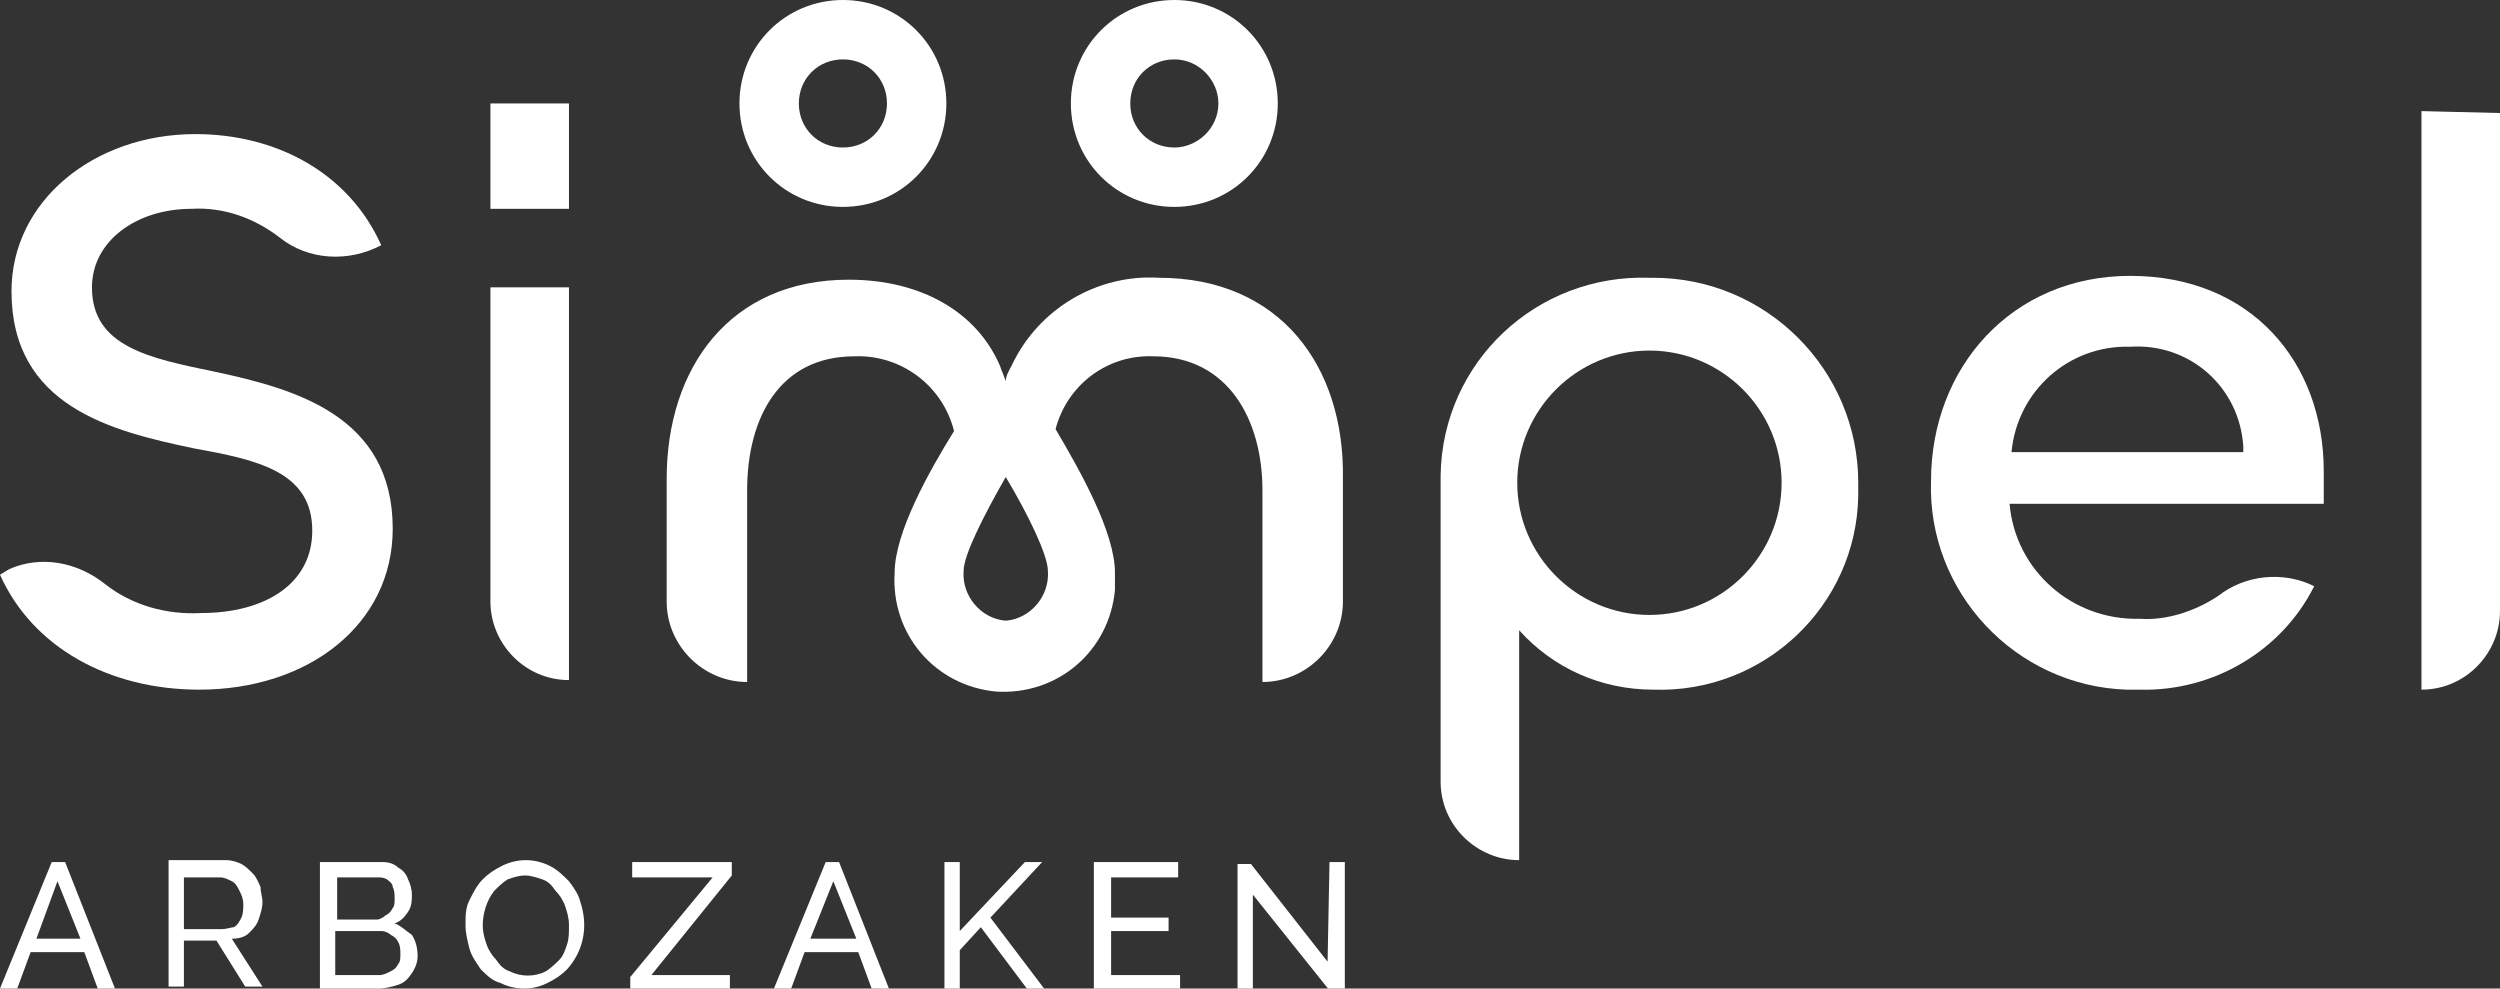
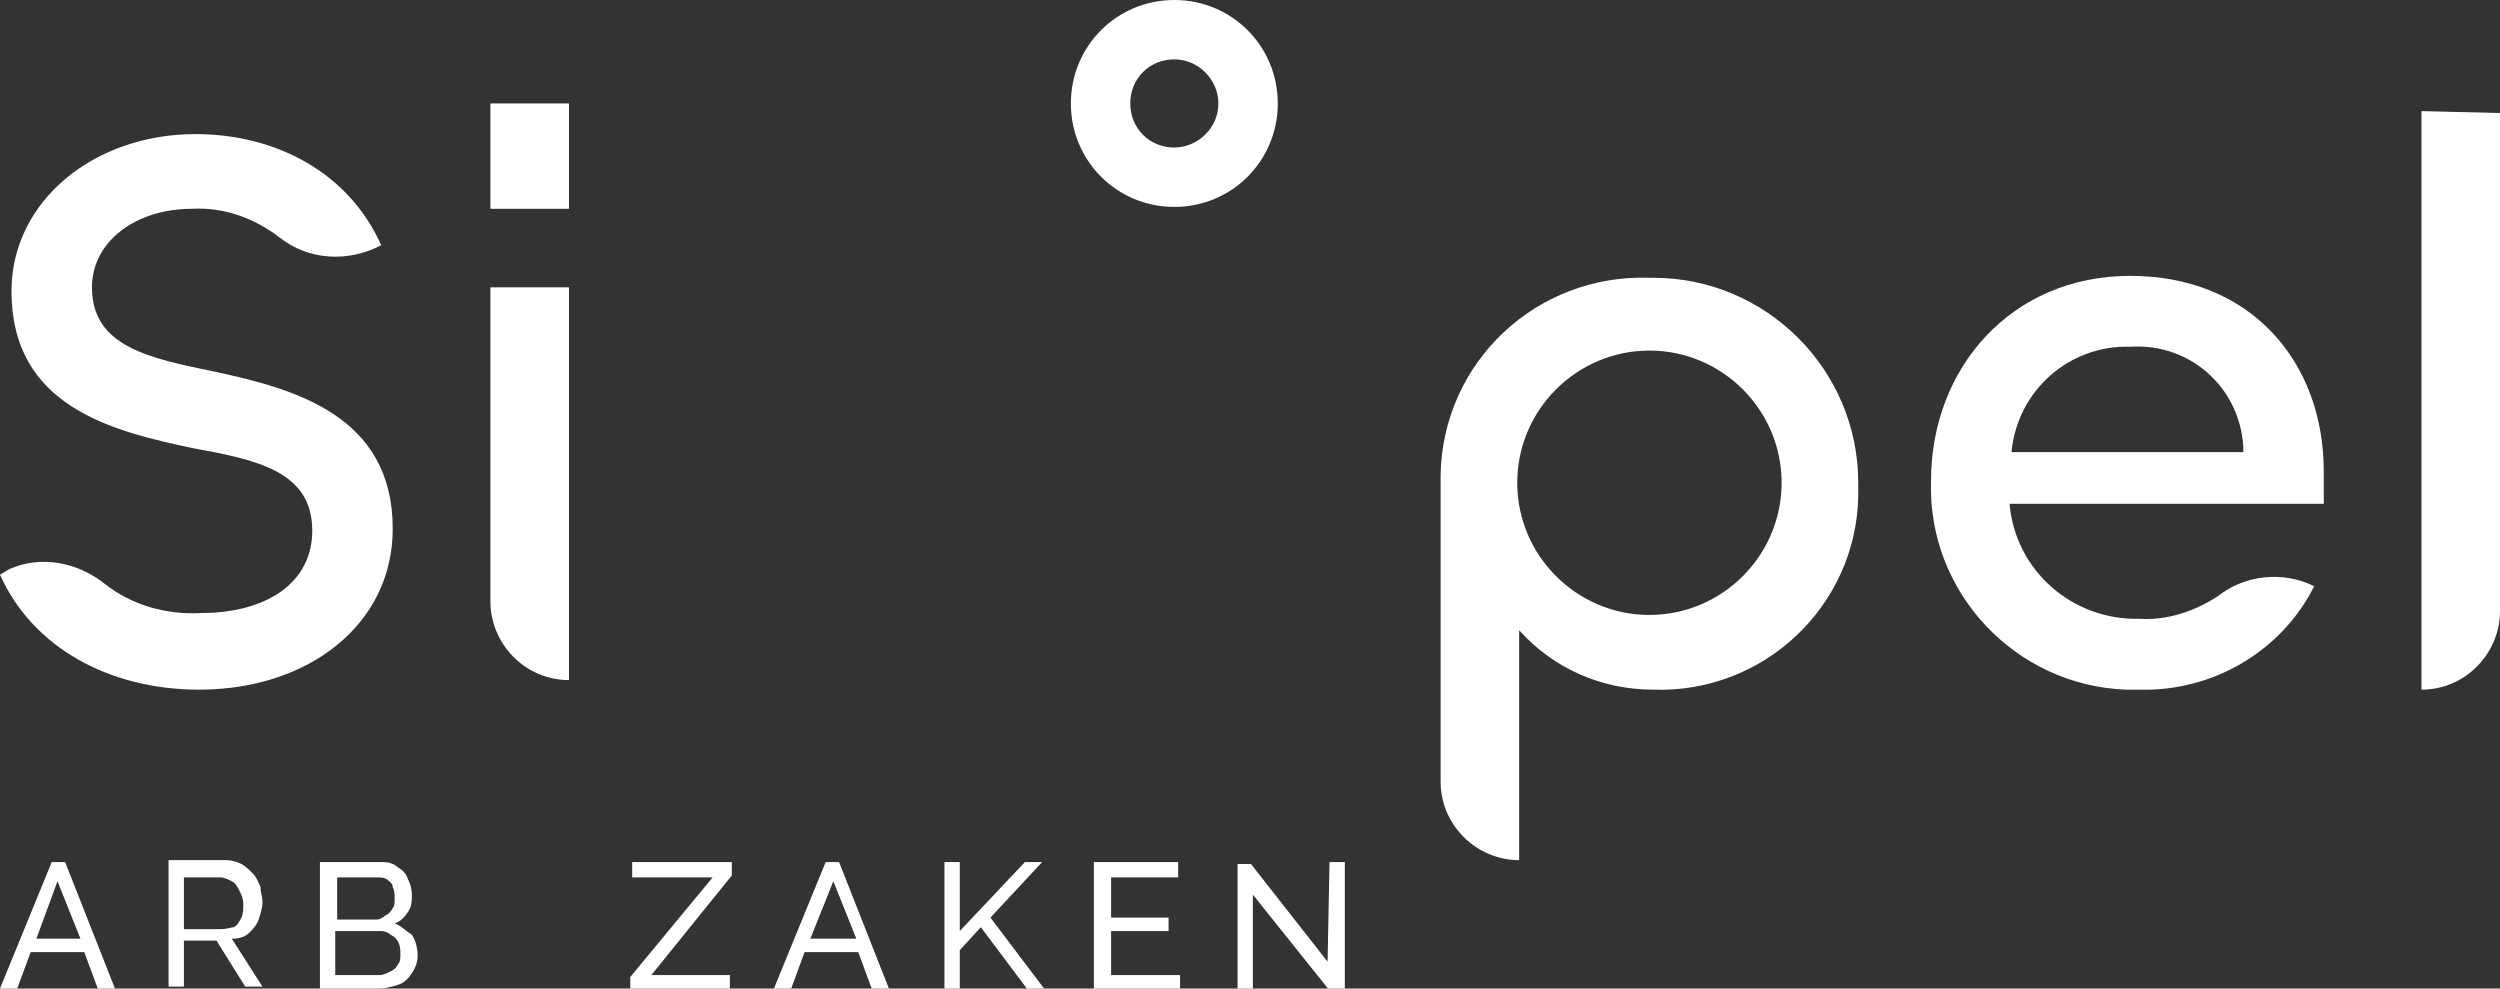
<svg xmlns="http://www.w3.org/2000/svg" version="1.1" id="Laag_1" x="0px" y="0px" viewBox="0 0 130.5 51.6" style="enable-background:new 0 0 130.5 51.6;" xml:space="preserve">
  <rect x="0" y="0" width="130.5" height="51.6" fill="#333333" stroke="none" />
  <style type="text/css">
	.st0{fill:#FFFFFF;}
</style>
  <g>
    <path id="Path_1" class="st0" d="M2.7,45L0,51.6h0.9l0.7-1.9h2.8l0.7,1.9H6L3.4,45H2.7z M1.9,49L3,46l1.2,3H1.9L1.9,49z" />
    <path id="Path_2" class="st0" d="M13,48.7c0.2-0.2,0.4-0.4,0.5-0.7s0.2-0.6,0.2-0.9c0-0.3-0.1-0.5-0.1-0.8   c-0.1-0.2-0.2-0.5-0.4-0.7s-0.4-0.4-0.6-0.5c-0.2-0.1-0.5-0.2-0.8-0.2h-3v6.6h0.8v-2.4h1.7l1.5,2.4h0.9L12.1,49   C12.5,49,12.8,48.9,13,48.7L13,48.7z M11.6,48.5h-2v-2.7h1.9c0.2,0,0.4,0.1,0.6,0.2c0.2,0.1,0.3,0.3,0.4,0.5   c0.1,0.2,0.2,0.4,0.2,0.7c0,0.2,0,0.5-0.1,0.7s-0.2,0.4-0.4,0.5C12.1,48.4,11.8,48.5,11.6,48.5L11.6,48.5z" />
    <path id="Path_3" class="st0" d="M20.6,48.2c0.3-0.1,0.5-0.3,0.7-0.6s0.2-0.6,0.2-0.9c0-0.3-0.1-0.6-0.2-0.8   c-0.1-0.3-0.3-0.5-0.5-0.6C20.6,45.1,20.3,45,20,45h-3.3v6.6h3.1c0.3,0,0.7-0.1,1-0.2c0.3-0.1,0.5-0.3,0.7-0.6s0.3-0.6,0.3-0.9   c0-0.4-0.1-0.8-0.3-1.1C21.2,48.6,20.9,48.3,20.6,48.2L20.6,48.2z M17.6,45.8h2.1c0.2,0,0.3,0,0.5,0.1c0.1,0.1,0.3,0.2,0.3,0.4   c0.1,0.2,0.1,0.4,0.1,0.6c0,0.2,0,0.4-0.1,0.5c-0.1,0.2-0.2,0.3-0.4,0.4C20,47.9,19.8,48,19.7,48h-2.1V45.8z M20.8,50.3   c-0.1,0.2-0.2,0.3-0.4,0.4c-0.2,0.1-0.4,0.2-0.6,0.2h-2.3v-2.3h2.4c0.2,0,0.4,0.1,0.5,0.2c0.2,0.1,0.3,0.2,0.4,0.4s0.1,0.4,0.1,0.6   S20.9,50.2,20.8,50.3L20.8,50.3z" />
-     <path id="Path_4" class="st0" d="M29.7,46c-0.3-0.3-0.6-0.6-1-0.8c-0.8-0.4-1.7-0.4-2.5,0c-0.4,0.2-0.7,0.4-1,0.7s-0.5,0.7-0.7,1.1   c-0.2,0.4-0.2,0.8-0.2,1.3c0,0.4,0.1,0.8,0.2,1.2s0.4,0.8,0.6,1.1c0.3,0.3,0.6,0.6,1,0.7c0.4,0.2,0.8,0.3,1.3,0.3   c0.4,0,0.8-0.1,1.2-0.3c0.4-0.2,0.7-0.4,1-0.7c0.9-1,1.1-2.3,0.7-3.5C30.2,46.7,30,46.4,29.7,46L29.7,46z M29.6,49.3   c-0.1,0.3-0.2,0.6-0.4,0.8c-0.2,0.2-0.4,0.4-0.7,0.6c-0.6,0.3-1.3,0.3-1.9,0c-0.3-0.1-0.5-0.3-0.7-0.6c-0.2-0.2-0.4-0.5-0.5-0.8   s-0.2-0.6-0.2-1c0-0.6,0.2-1.3,0.6-1.8c0.2-0.2,0.4-0.4,0.7-0.6c0.3-0.1,0.6-0.2,0.9-0.2s0.6,0.1,0.9,0.2c0.3,0.1,0.5,0.3,0.7,0.6   c0.2,0.2,0.4,0.5,0.5,0.8s0.2,0.6,0.2,1S29.7,49,29.6,49.3L29.6,49.3z" />
    <path id="Path_5" class="st0" d="M33,45.8h4.2L32.9,51v0.6h5.2v-0.7H34l4.2-5.2V45H33V45.8z" />
    <path id="Path_6" class="st0" d="M43.1,45l-2.7,6.6h0.9l0.7-1.9h2.8l0.7,1.9h0.9L43.8,45H43.1z M42.3,49l1.2-3l1.2,3H42.3L42.3,49z   " />
    <path id="Path_7" class="st0" d="M54.4,45h-0.9l-3.4,3.6V45h-0.8v6.6h0.8v-2l1.1-1.2l2.4,3.2h0.9l-2.8-3.7L54.4,45z" />
    <path id="Path_8" class="st0" d="M58,48.6h3v-0.7h-3v-2.1h3.5V45h-4.4v6.6h4.5v-0.7H58V48.6z" />
    <path id="Path_9" class="st0" d="M69.3,50.2l-4-5.1h-0.7v6.6h0.8v-5l4,5h0.8V45h-0.8L69.3,50.2z" />
    <path id="Path_10" class="st0" d="M10.4,36c5.7,0,10.1-3.4,10.1-8.4c0-5.9-5.1-7.3-9.3-8.2c-3.4-0.7-6.4-1.3-6.4-4.4   c0-2.4,2.3-4.1,5.2-4.1c1.7-0.1,3.3,0.5,4.6,1.5c1.5,1.2,3.6,1.3,5.3,0.4l0,0C18.2,9,14.4,7,10.2,7c-5.3,0-9.6,3.5-9.6,8.2   c0,6,5.2,7.3,9.5,8.2c3.3,0.6,6.2,1.2,6.2,4.3c0,2.8-2.5,4.3-5.8,4.3c-1.8,0.1-3.6-0.4-5-1.5c-1.5-1.2-3.4-1.5-5-0.8L0,30   C1.7,33.8,5.7,36,10.4,36L10.4,36z" />
    <path id="Path_11" class="st0" d="M29.7,35.5V15h-4.1v16.4C25.6,33.6,27.4,35.5,29.7,35.5L29.7,35.5z" />
    <path id="Path_12" class="st0" d="M86.1,14.5c-5.9-0.2-10.8,4.4-10.9,10.3c0,0.1,0,0.3,0,0.4v15.6c0,2.3,1.9,4.1,4.1,4.1l0,0v-12   c1.8,2,4.3,3.1,7,3.1c5.8,0.2,10.6-4.4,10.7-10.1c0-0.2,0-0.5,0-0.7c0-5.9-4.8-10.7-10.7-10.7C86.2,14.5,86.2,14.5,86.1,14.5z    M86.1,32.1c-3.8,0-6.9-3.1-6.9-6.9s3.1-6.9,6.9-6.9s6.9,3.1,6.9,6.9S89.9,32.1,86.1,32.1z" />
    <path id="Path_13" class="st0" d="M111.2,14.4c-6.2,0-10.4,4.8-10.4,10.7c-0.2,5.8,4.4,10.7,10.2,10.9c0.2,0,0.5,0,0.7,0   c3.8,0.1,7.4-2,9.1-5.4c-1.6-0.8-3.6-0.6-5,0.5c-1.2,0.8-2.7,1.3-4.1,1.2c-3.5,0.1-6.5-2.5-6.8-6h16.4v-1.7   C121.3,18.9,117.5,14.4,111.2,14.4L111.2,14.4z M105,23.6c0.3-3.2,3-5.6,6.2-5.5c3.1-0.2,5.7,2.1,5.9,5.2c0,0.1,0,0.2,0,0.3   L105,23.6L105,23.6z" />
    <path id="Path_14" class="st0" d="M126.4,5.8V36c2.3,0,4.1-1.9,4.1-4.1v-26L126.4,5.8L126.4,5.8z" />
-     <path id="Path_15" class="st0" d="M60.5,14.5c-3.2-0.2-6.3,1.6-7.7,4.6c-0.1,0.2-0.3,0.5-0.3,0.8c-0.1-0.3-0.2-0.5-0.3-0.8   c-1.2-2.8-4.1-4.5-7.9-4.5c-6.2,0-9.5,4.6-9.5,10.4v6.4c0,2.3,1.9,4.2,4.2,4.2l0,0v-10c0-3.8,1.7-7,5.6-7c2.4-0.1,4.6,1.5,5.2,3.9   c-1.3,2.1-3.1,5.3-3.1,7.4c-0.2,3.2,2.1,5.9,5.3,6.2c3.2,0.2,5.9-2.1,6.2-5.3c0-0.3,0-0.6,0-0.9c0-2.1-1.8-5.3-3.1-7.5   c0.6-2.3,2.7-3.9,5.1-3.8c3.9,0,5.7,3.3,5.7,7v10l0,0c2.3,0,4.2-1.9,4.2-4.2l0,0V25C70.2,19.1,66.8,14.5,60.5,14.5z M52.5,32.4   c-1.3-0.1-2.3-1.3-2.2-2.6c0-0.8,1-2.8,2.2-4.9c1.2,2,2.2,4.1,2.2,4.9C54.8,31.1,53.8,32.3,52.5,32.4z" />
-     <path id="Path_16" class="st0" d="M44,10.8c3,0,5.4-2.4,5.4-5.4S47,0,44,0s-5.4,2.4-5.4,5.4S41,10.8,44,10.8L44,10.8z M44,3.1   c1.3,0,2.3,1,2.3,2.3s-1,2.3-2.3,2.3s-2.3-1-2.3-2.3l0,0C41.7,4.1,42.7,3.1,44,3.1L44,3.1L44,3.1z" />
    <path id="Path_17" class="st0" d="M61.3,10.8c3,0,5.4-2.4,5.4-5.4S64.3,0,61.3,0c-3,0-5.4,2.4-5.4,5.4   C55.9,8.4,58.3,10.8,61.3,10.8z M61.3,3.1c1.3,0,2.3,1.1,2.3,2.3c0,1.3-1.1,2.3-2.3,2.3c-1.3,0-2.3-1-2.3-2.3S60,3.1,61.3,3.1   L61.3,3.1z" />
    <rect id="Rectangle_2" x="25.6" y="5.4" class="st0" width="4.1" height="5.5" />
  </g>
</svg>